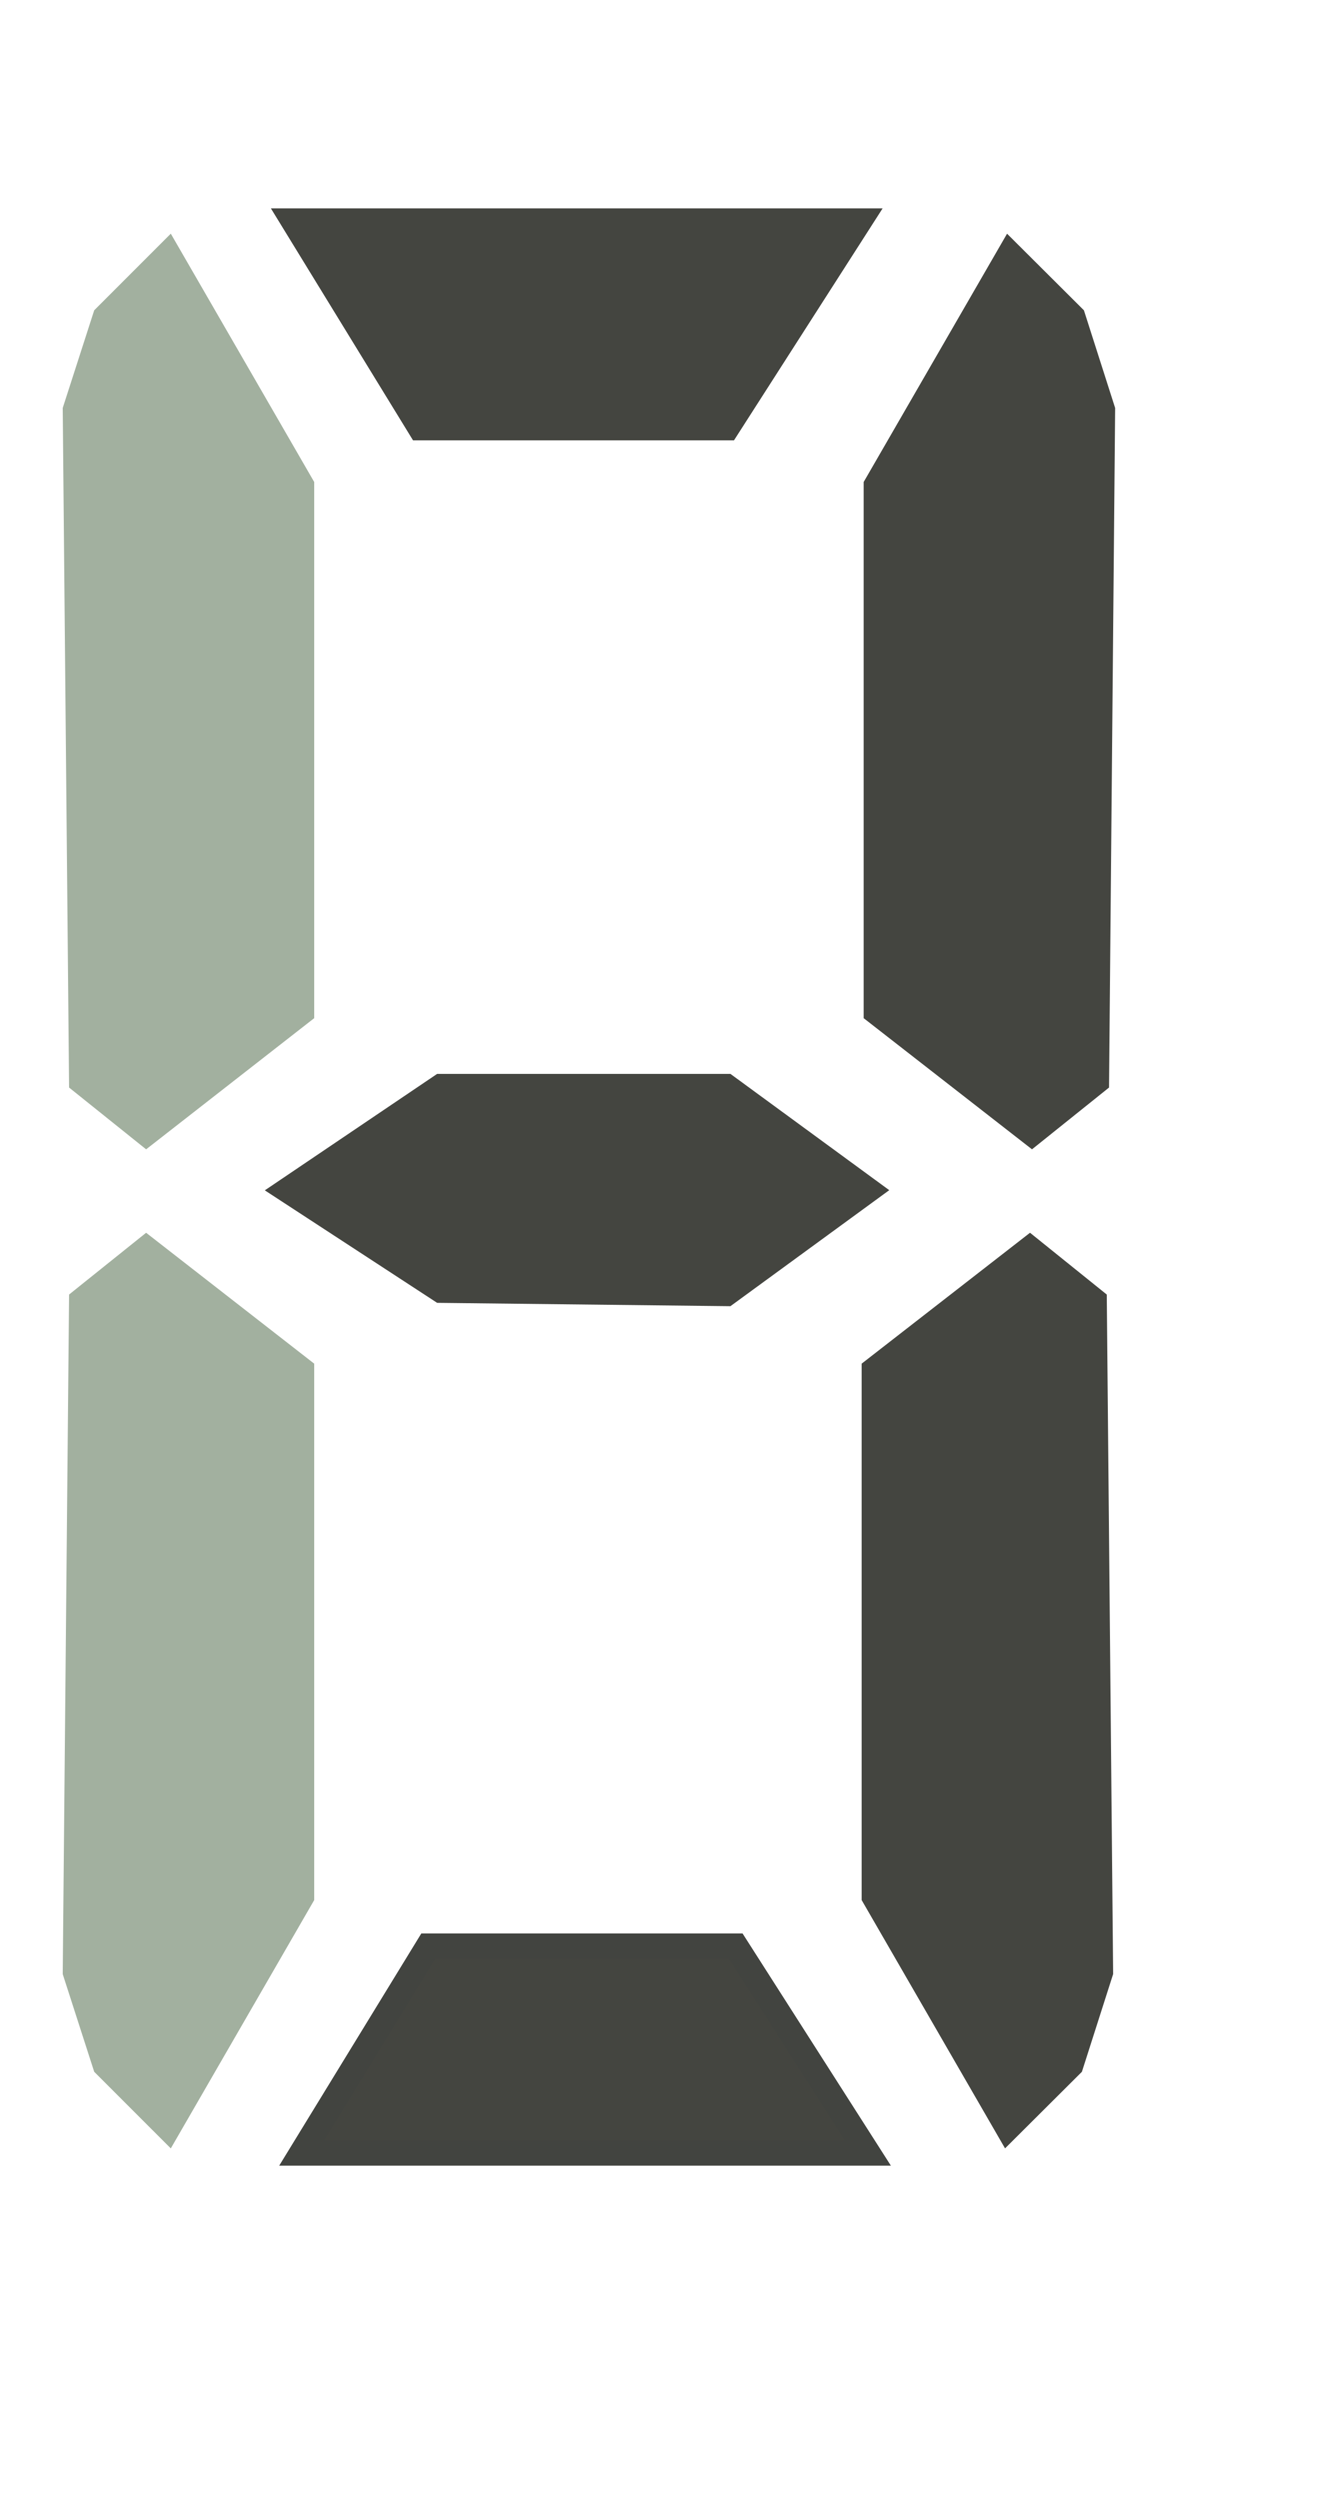
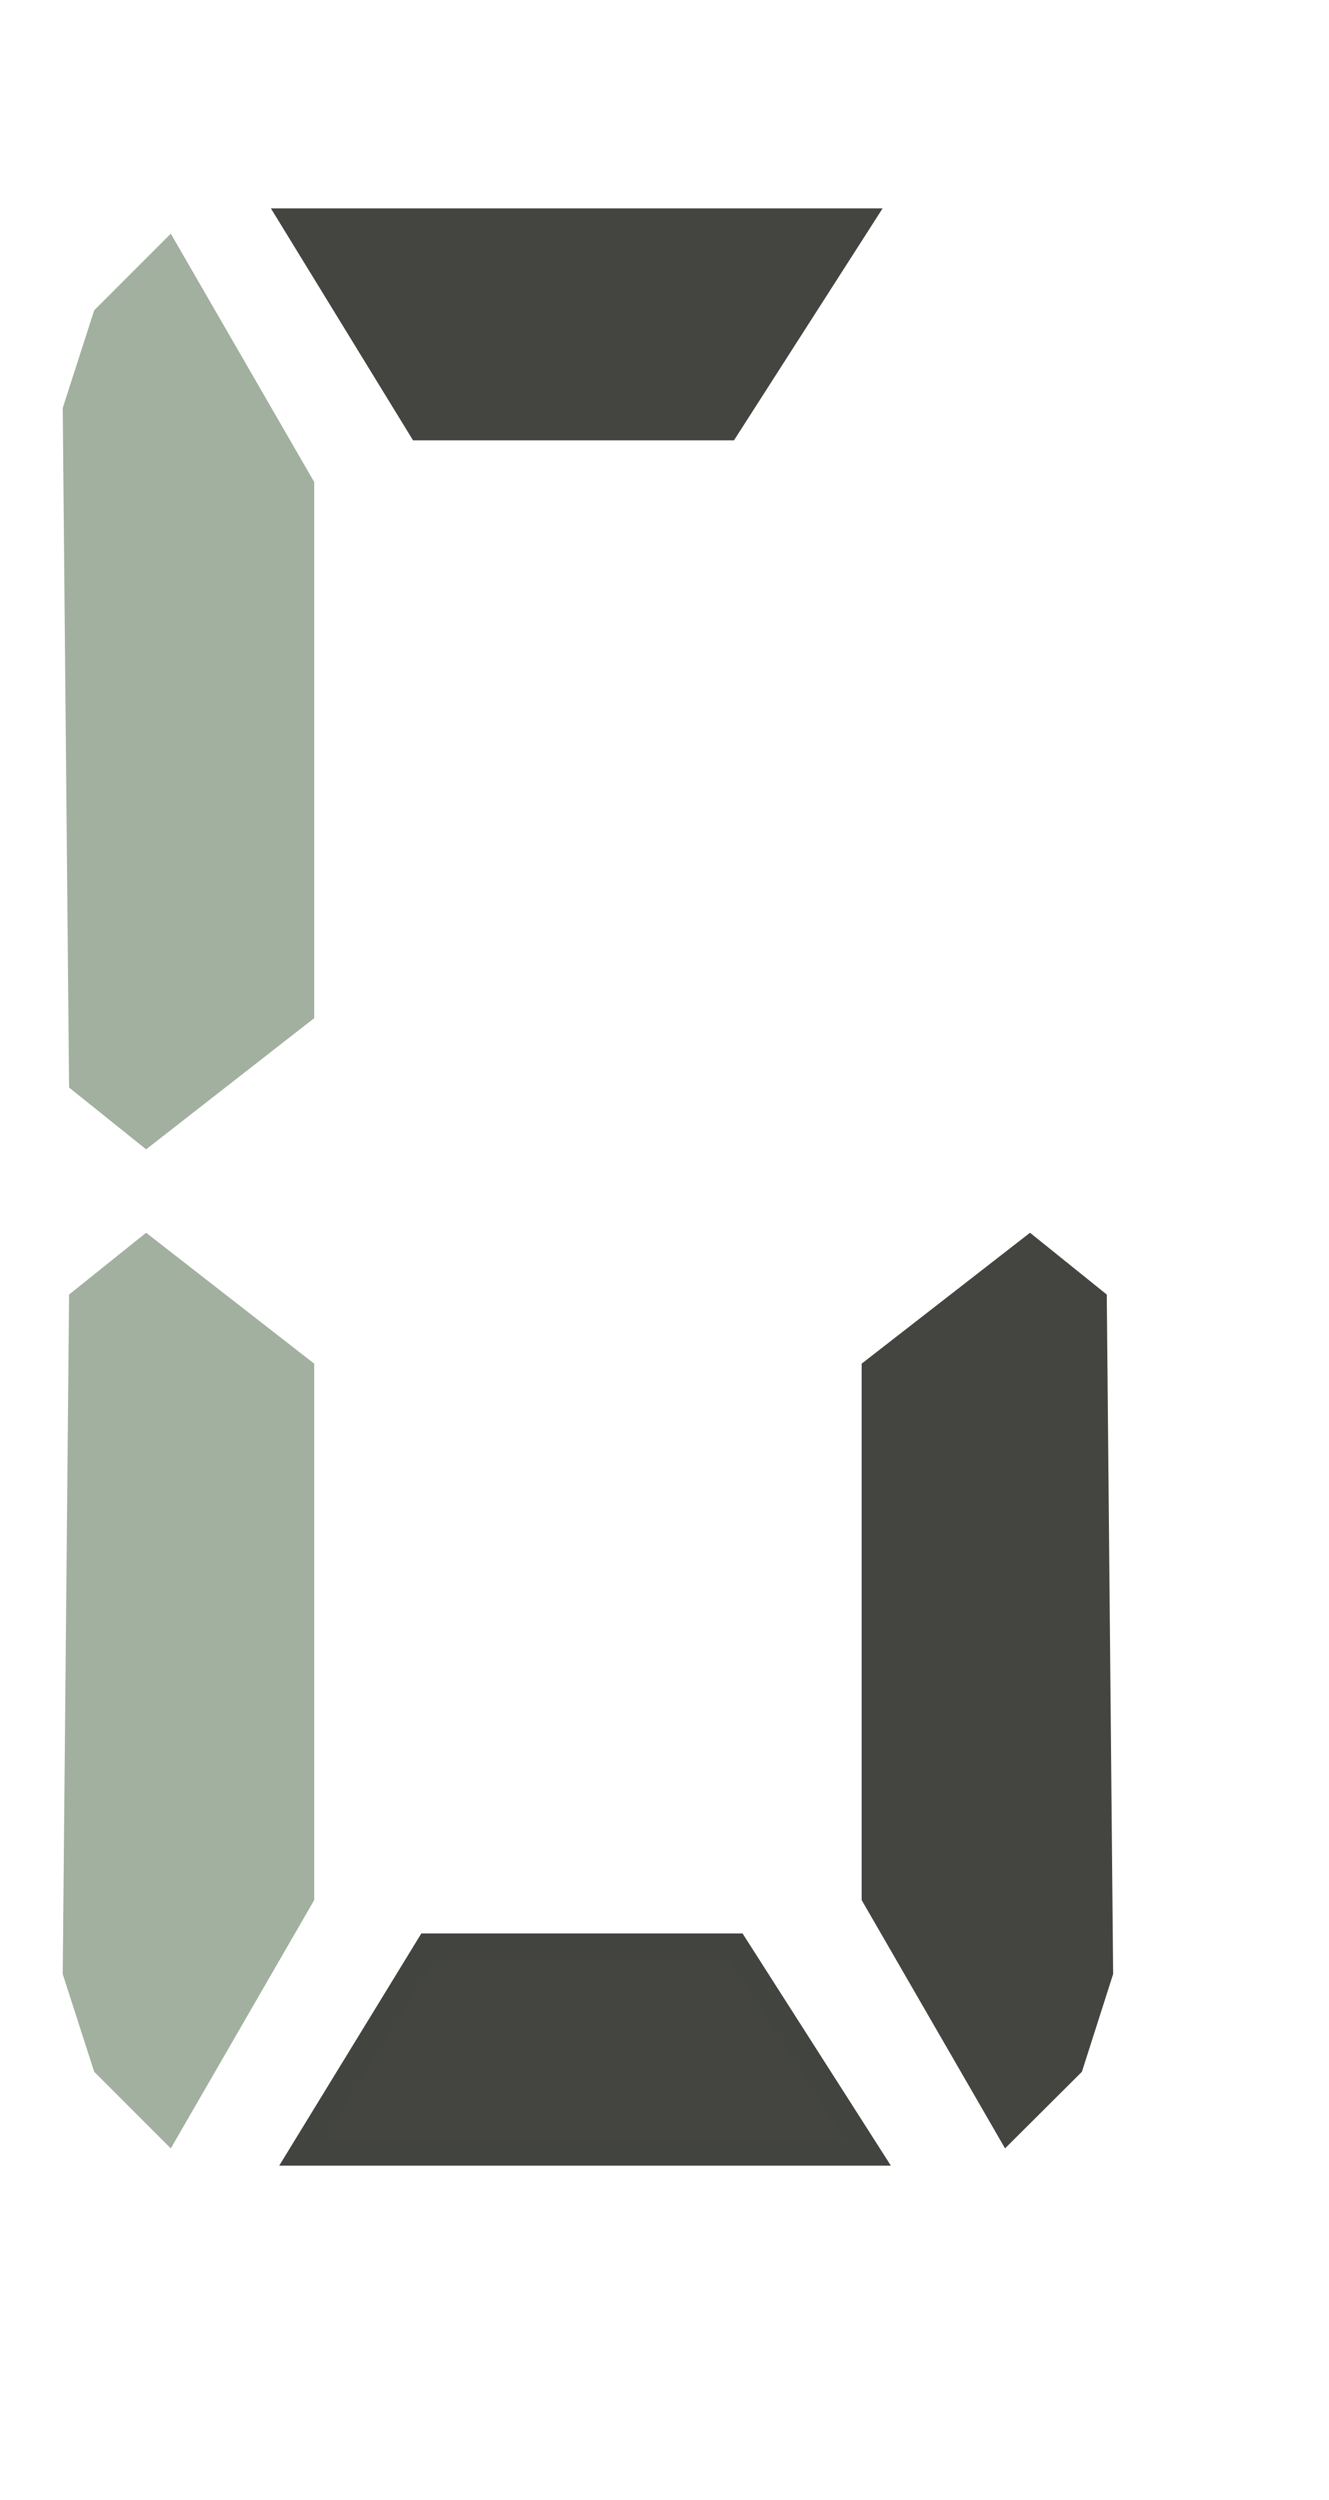
<svg xmlns="http://www.w3.org/2000/svg" xmlns:xlink="http://www.w3.org/1999/xlink" version="1.1" preserveAspectRatio="xMidYMid meet" viewBox="243.435 28.78 52.85 88.786" width="40.85" height="76.79">
  <defs>
    <path d="M272.69 100.84L277.95 109.07L255.43 109.07L260.47 100.84L272.69 100.84Z" id="c4K2QAWPk" />
-     <path d="M283.59 33.6L278.28 42.79L278.28 63.72L284.47 68.54L287.04 66.48L287.28 39.79L286.1 36.1L283.59 33.6Z" id="a1fpUVSBaW" />
    <path d="M250.12 108.07L255.43 98.88L255.43 77.94L249.25 73.13L246.68 75.19L246.43 101.88L247.62 105.57L250.12 108.07Z" id="bCFOcayuR" />
    <path d="M283.51 108.07L278.2 98.88L278.2 77.94L284.39 73.13L286.95 75.19L287.2 101.88L286.02 105.57L283.51 108.07Z" id="dqK2KN1u9" />
-     <path d="M260.97 74.78L272.32 74.91L277.95 70.8L272.32 66.68L260.97 66.68L254.87 70.8L260.97 74.78Z" id="a1clMukSXF" />
    <path d="M272.35 40.5L277.62 32.28L255.1 32.28L260.14 40.5L272.35 40.5Z" id="c10OVAwq3M" />
    <path d="M250.12 33.6L255.43 42.79L255.43 63.72L249.25 68.54L246.68 66.48L246.43 39.79L247.62 36.1L250.12 33.6Z" id="d6I52OKP6P" />
  </defs>
  <g>
    <g>
      <g>
        <filter id="shadow16775529" x="236.43" y="81.84" width="63.52" height="48.73" filterUnits="userSpaceOnUse" primitiveUnits="userSpaceOnUse">
          <feFlood />
          <feComposite in2="SourceAlpha" operator="in" />
          <feGaussianBlur stdDeviation="2.24" />
          <feOffset dx="3" dy="2.5" result="afterOffset" />
          <feFlood flood-color="#000000" flood-opacity="0.5" />
          <feComposite in2="afterOffset" operator="in" />
          <feMorphology operator="dilate" radius="1" />
          <feComposite in2="SourceAlpha" operator="out" />
        </filter>
        <path d="M272.69 100.84L277.95 109.07L255.43 109.07L260.47 100.84L272.69 100.84Z" id="c1QfMysIoc" fill="white" fill-opacity="1" filter="url(#shadow16775529)" />
      </g>
      <use xlink:href="#c4K2QAWPk" opacity="1" fill="#444540" fill-opacity="1" />
      <g>
        <use xlink:href="#c4K2QAWPk" opacity="1" fill-opacity="0" stroke="#424440" stroke-width="1" stroke-opacity="1" />
      </g>
    </g>
    <g>
      <g>
        <filter id="shadow2166000" x="259.28" y="14.6" width="50" height="75.44" filterUnits="userSpaceOnUse" primitiveUnits="userSpaceOnUse">
          <feFlood />
          <feComposite in2="SourceAlpha" operator="in" />
          <feGaussianBlur stdDeviation="2.24" />
          <feOffset dx="3" dy="2.5" result="afterOffset" />
          <feFlood flood-color="#000000" flood-opacity="0.5" />
          <feComposite in2="afterOffset" operator="in" />
          <feMorphology operator="dilate" radius="1" />
          <feComposite in2="SourceAlpha" operator="out" />
        </filter>
-         <path d="M283.59 33.6L278.28 42.79L278.28 63.72L284.47 68.54L287.04 66.48L287.28 39.79L286.1 36.1L283.59 33.6Z" id="a116Bdzyx" fill="white" fill-opacity="1" filter="url(#shadow2166000)" />
      </g>
      <use xlink:href="#a1fpUVSBaW" opacity="1" fill="#444540" fill-opacity="1" />
      <g>
        <use xlink:href="#a1fpUVSBaW" opacity="1" fill-opacity="0" stroke="#444540" stroke-width="1" stroke-opacity="1" />
      </g>
    </g>
    <g>
      <use xlink:href="#bCFOcayuR" opacity="1" fill="#a2b09f" fill-opacity="1" />
      <g>
        <use xlink:href="#bCFOcayuR" opacity="1" fill-opacity="0" stroke="#a2b09f" stroke-width="1" stroke-opacity="1" />
      </g>
    </g>
    <g>
      <g>
        <filter id="shadow2048355" x="259.2" y="54.13" width="50" height="75.44" filterUnits="userSpaceOnUse" primitiveUnits="userSpaceOnUse">
          <feFlood />
          <feComposite in2="SourceAlpha" operator="in" />
          <feGaussianBlur stdDeviation="2.24" />
          <feOffset dx="3" dy="2.5" result="afterOffset" />
          <feFlood flood-color="#000000" flood-opacity="0.5" />
          <feComposite in2="afterOffset" operator="in" />
          <feMorphology operator="dilate" radius="1" />
          <feComposite in2="SourceAlpha" operator="out" />
        </filter>
        <path d="M283.51 108.07L278.2 98.88L278.2 77.94L284.39 73.13L286.95 75.19L287.2 101.88L286.02 105.57L283.51 108.07Z" id="cIJO8l1B9" fill="white" fill-opacity="1" filter="url(#shadow2048355)" />
      </g>
      <use xlink:href="#dqK2KN1u9" opacity="1" fill="#444540" fill-opacity="1" />
      <g>
        <use xlink:href="#dqK2KN1u9" opacity="1" fill-opacity="0" stroke="#444540" stroke-width="1" stroke-opacity="1" />
      </g>
    </g>
    <g>
      <g>
        <filter id="shadow14656685" x="235.87" y="47.68" width="64.08" height="48.73" filterUnits="userSpaceOnUse" primitiveUnits="userSpaceOnUse">
          <feFlood />
          <feComposite in2="SourceAlpha" operator="in" />
          <feGaussianBlur stdDeviation="2.24" />
          <feOffset dx="3" dy="2.5" result="afterOffset" />
          <feFlood flood-color="#000000" flood-opacity="0.5" />
          <feComposite in2="afterOffset" operator="in" />
          <feMorphology operator="dilate" radius="1" />
          <feComposite in2="SourceAlpha" operator="out" />
        </filter>
        <path d="M260.97 74.78L272.32 74.91L277.95 70.8L272.32 66.68L260.97 66.68L254.87 70.8L260.97 74.78Z" id="b5qHNPjV" fill="white" fill-opacity="1" filter="url(#shadow14656685)" />
      </g>
      <use xlink:href="#a1clMukSXF" opacity="1" fill="#444540" fill-opacity="1" />
      <g>
        <use xlink:href="#a1clMukSXF" opacity="1" fill-opacity="0" stroke="#444540" stroke-width="1" stroke-opacity="1" />
      </g>
    </g>
    <g>
      <g>
        <filter id="shadow7772227" x="236.1" y="13.28" width="63.52" height="48.72" filterUnits="userSpaceOnUse" primitiveUnits="userSpaceOnUse">
          <feFlood />
          <feComposite in2="SourceAlpha" operator="in" />
          <feGaussianBlur stdDeviation="2.24" />
          <feOffset dx="3" dy="2.5" result="afterOffset" />
          <feFlood flood-color="#000000" flood-opacity="0.5" />
          <feComposite in2="afterOffset" operator="in" />
          <feMorphology operator="dilate" radius="1" />
          <feComposite in2="SourceAlpha" operator="out" />
        </filter>
        <path d="M272.35 40.5L277.62 32.28L255.1 32.28L260.14 40.5L272.35 40.5Z" id="aMrJSwOJD" fill="white" fill-opacity="1" filter="url(#shadow7772227)" />
      </g>
      <use xlink:href="#c10OVAwq3M" opacity="1" fill="#444540" fill-opacity="1" />
      <g>
        <use xlink:href="#c10OVAwq3M" opacity="1" fill-opacity="0" stroke="#444540" stroke-width="1" stroke-opacity="1" />
      </g>
    </g>
    <g>
      <use xlink:href="#d6I52OKP6P" opacity="1" fill="#a2b09f" fill-opacity="1" />
      <g>
        <use xlink:href="#d6I52OKP6P" opacity="1" fill-opacity="0" stroke="#a2b09f" stroke-width="1" stroke-opacity="1" />
      </g>
    </g>
  </g>
</svg>